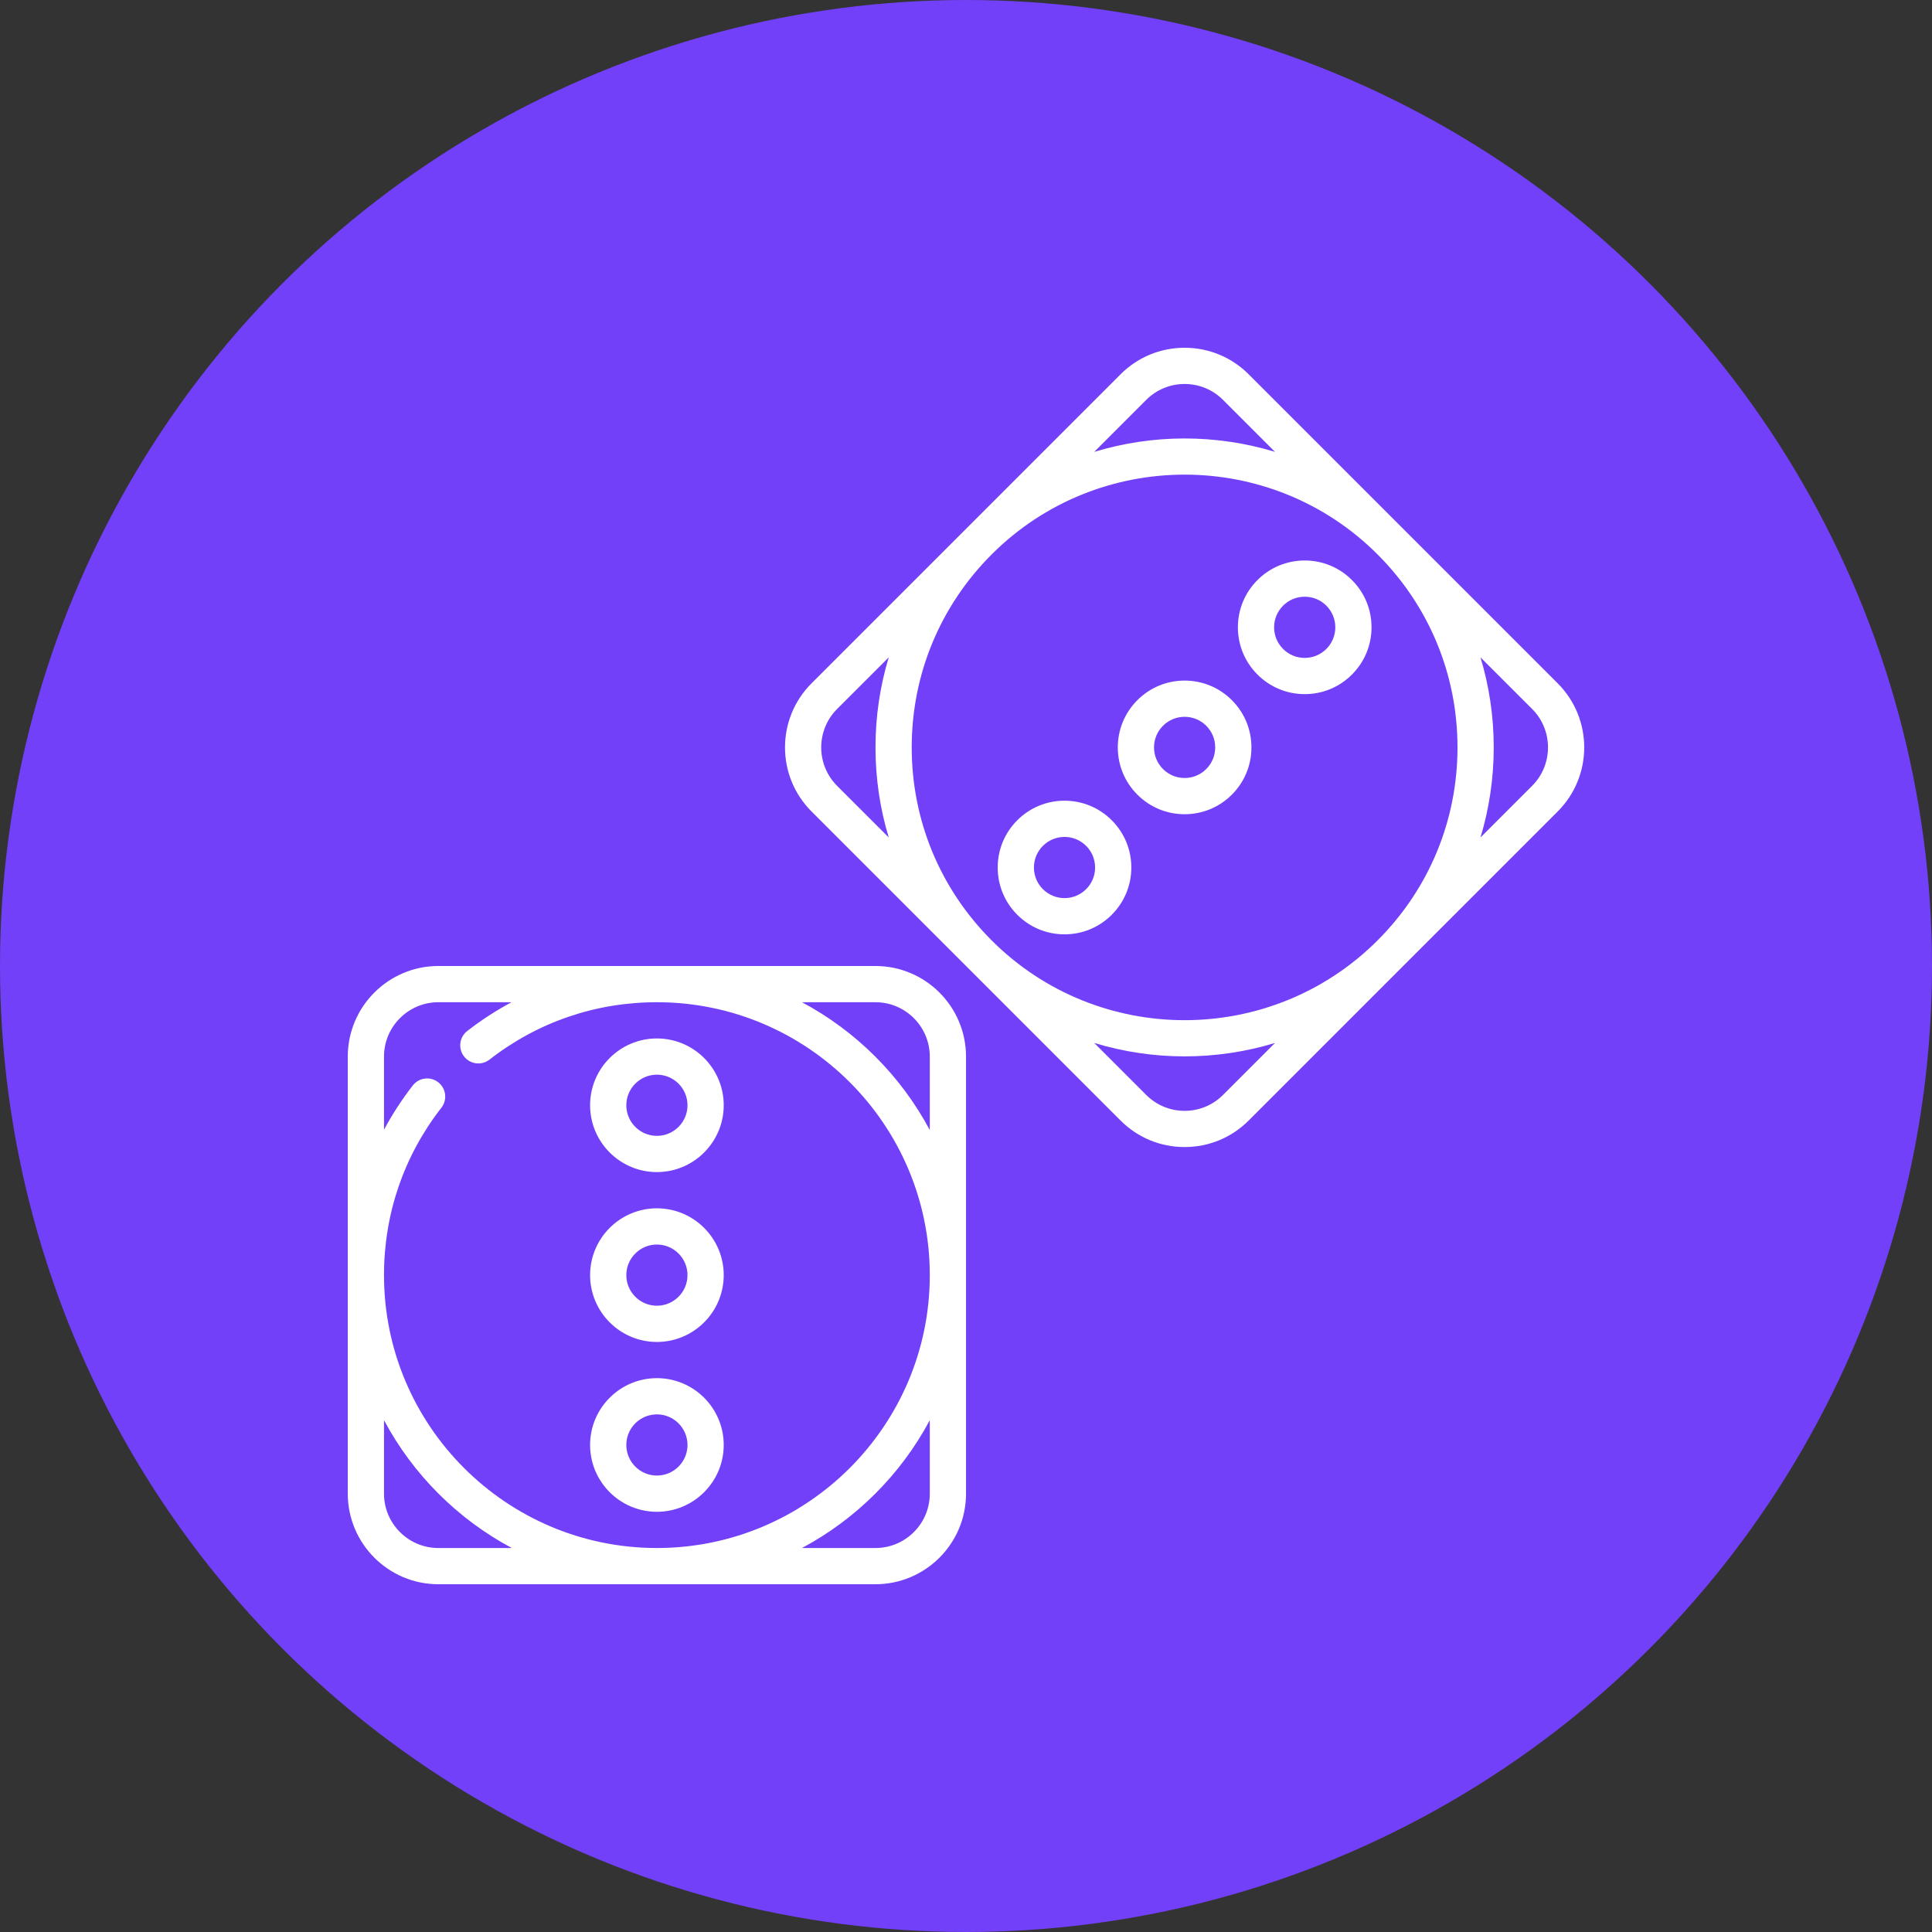
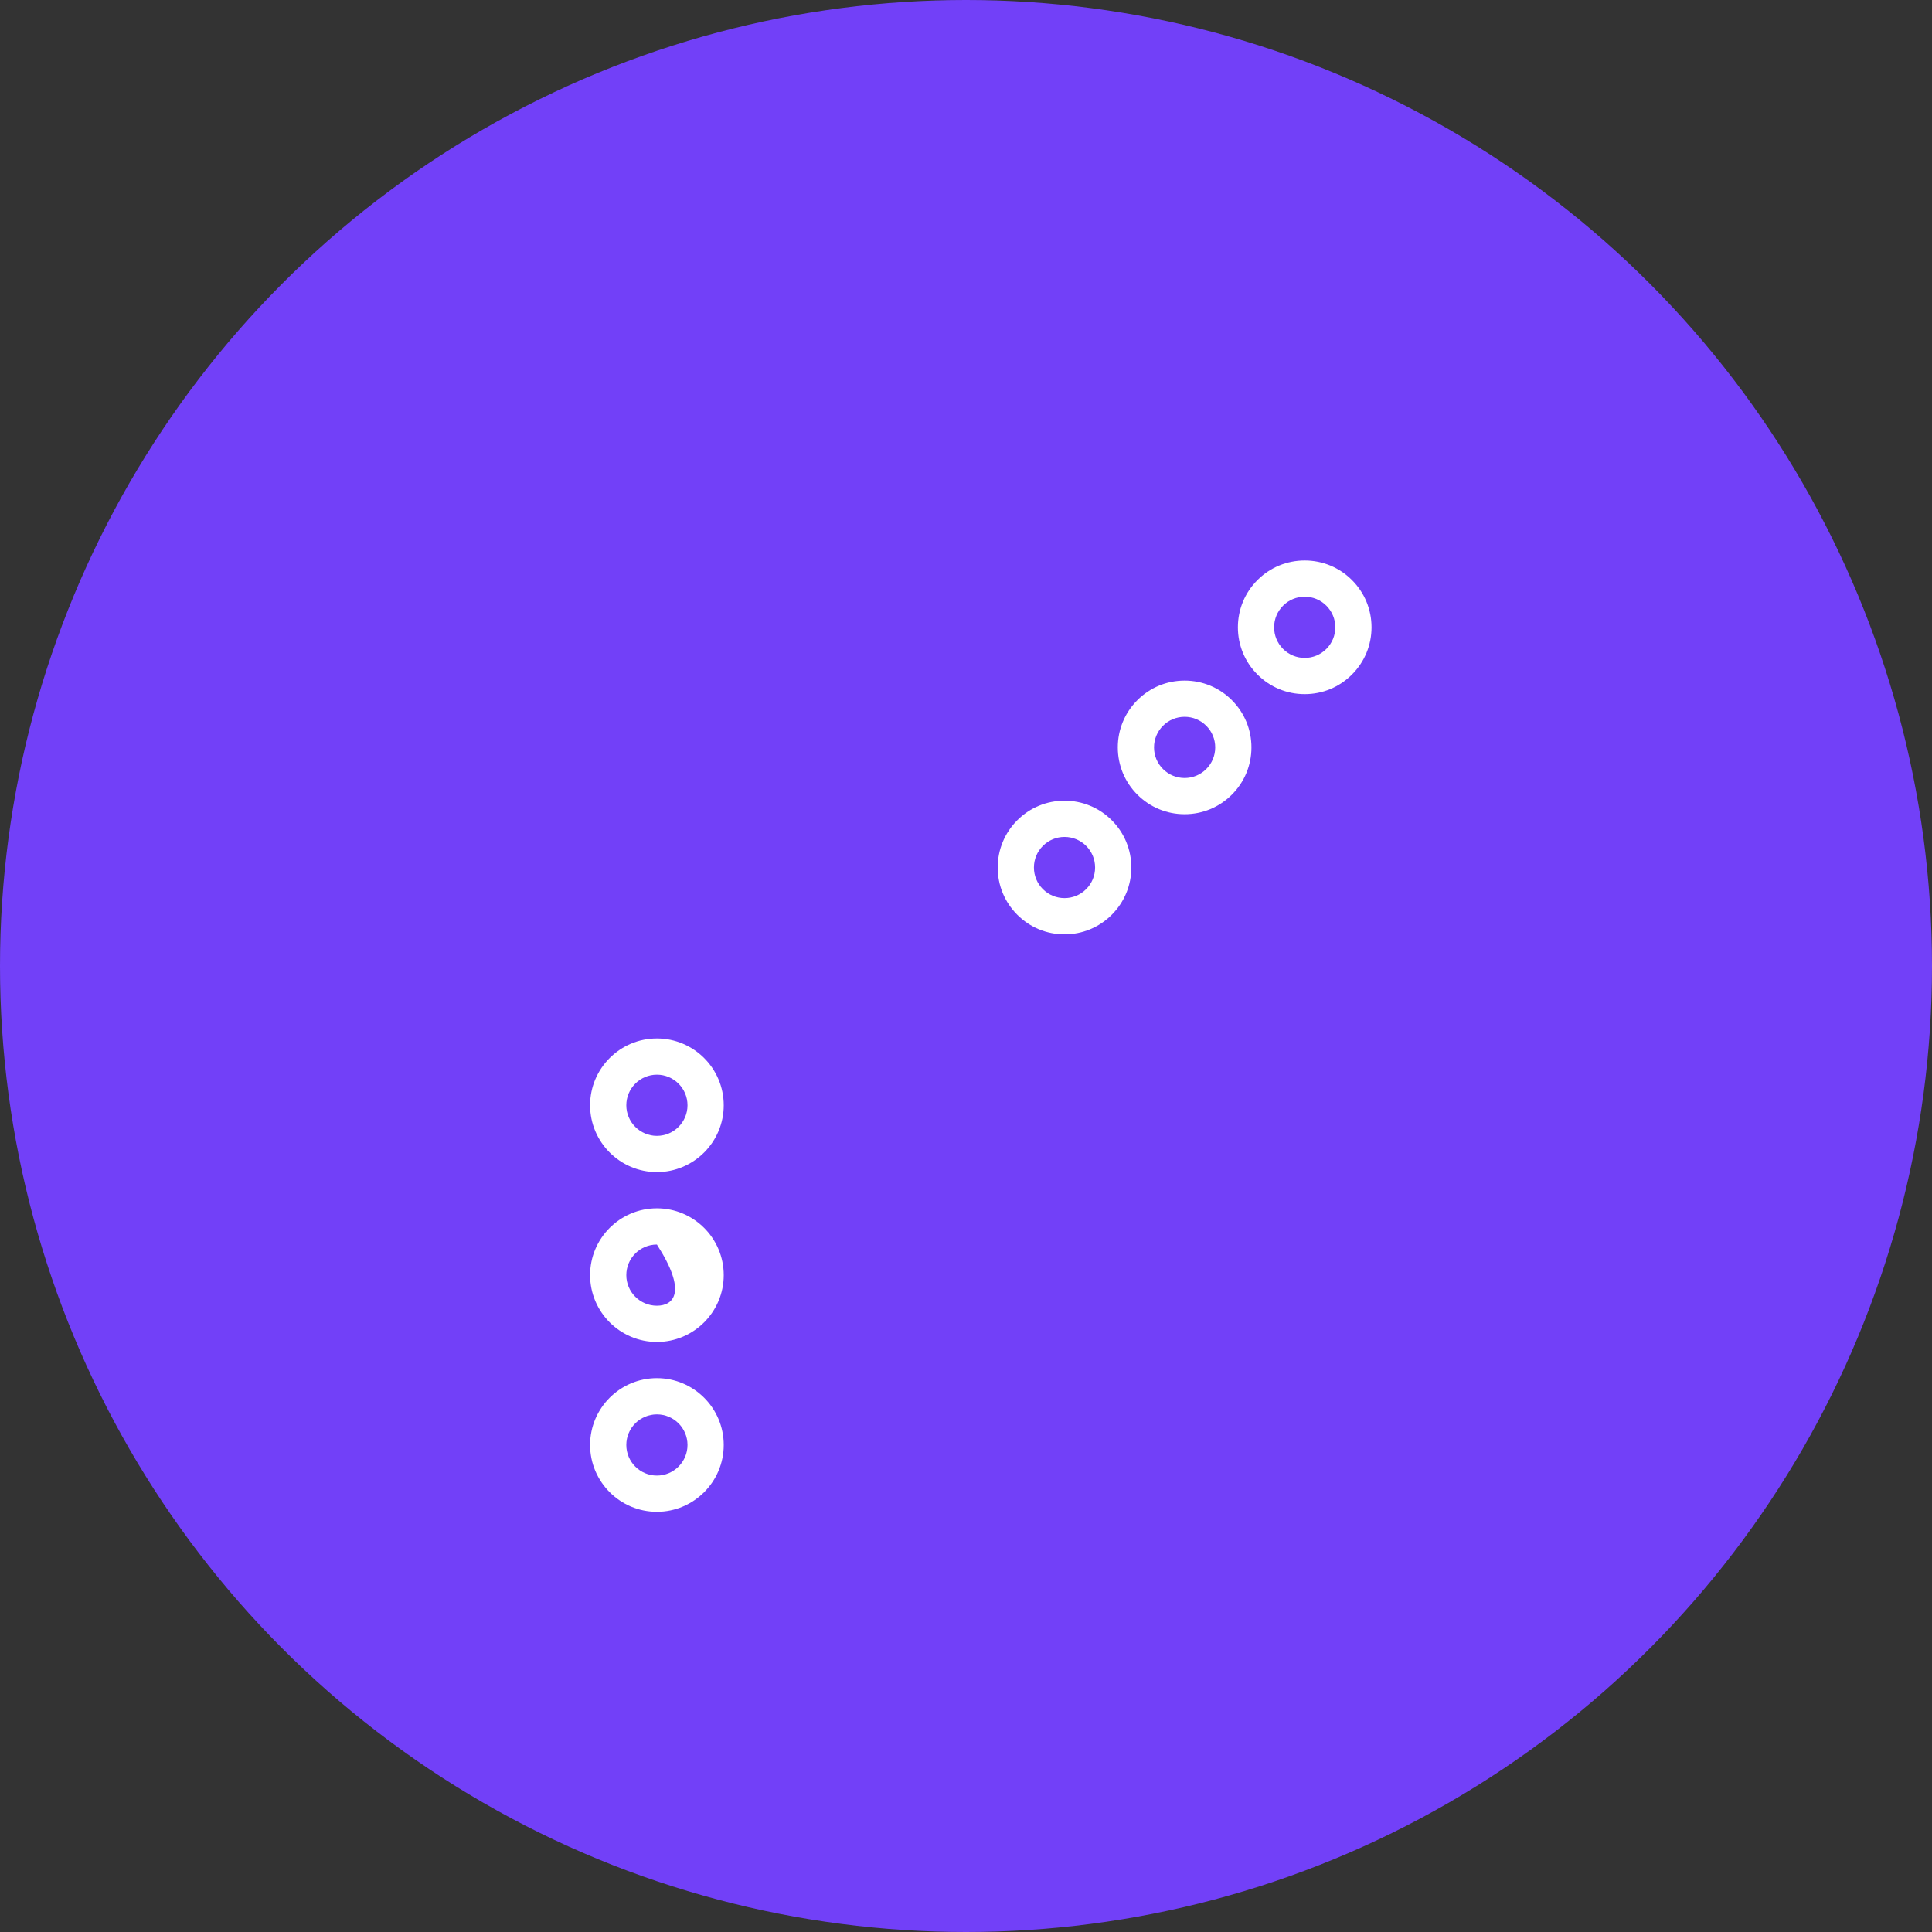
<svg xmlns="http://www.w3.org/2000/svg" width="100" height="100" viewBox="0 0 100 100" fill="none">
  <rect x="0" y="0" width="100" height="100" fill="#333333" stroke="none" />
  <circle cx="50" cy="50" r="50" fill="#7240F8" />
  <g clip-path="url(#clip0_564_68459)">
-     <path d="M45.313 50H22.689C20.104 50 18.001 52.103 18.001 54.688V77.312C18.001 79.897 20.104 82 22.689 82H45.313C47.898 82 50.001 79.897 50.001 77.312V54.688C50.001 52.103 47.898 50 45.313 50ZM19.876 54.688C19.876 53.137 21.138 51.875 22.689 51.875H26.476C25.679 52.302 24.912 52.799 24.183 53.366C23.774 53.684 23.701 54.273 24.019 54.682C24.337 55.09 24.926 55.164 25.335 54.846C27.832 52.902 30.829 51.875 34.001 51.875C41.79 51.875 48.126 58.211 48.126 66C48.126 73.789 41.79 80.125 34.001 80.125C26.212 80.125 19.876 73.789 19.876 66C19.876 62.828 20.903 59.831 22.847 57.334C23.165 56.925 23.092 56.336 22.683 56.018C22.275 55.7 21.686 55.774 21.367 56.182C20.8 56.911 20.303 57.678 19.876 58.475V54.688ZM22.689 80.125C21.138 80.125 19.876 78.863 19.876 77.312V73.509C21.374 76.316 23.685 78.627 26.492 80.125H22.689ZM48.126 77.312C48.126 78.863 46.864 80.125 45.313 80.125H41.51C44.317 78.627 46.628 76.316 48.126 73.509V77.312ZM41.51 51.875H45.313C46.864 51.875 48.126 53.137 48.126 54.688V58.491C46.628 55.684 44.317 53.373 41.51 51.875Z" fill="white" />
    <path d="M34.001 60.667C35.908 60.667 37.46 59.115 37.46 57.208C37.46 55.301 35.908 53.75 34.001 53.75C32.094 53.75 30.543 55.301 30.543 57.208C30.543 59.115 32.094 60.667 34.001 60.667ZM34.001 55.625C34.874 55.625 35.585 56.335 35.585 57.208C35.585 58.081 34.874 58.792 34.001 58.792C33.128 58.792 32.418 58.081 32.418 57.208C32.418 56.335 33.128 55.625 34.001 55.625Z" fill="white" />
-     <path d="M34.001 69.459C35.908 69.459 37.46 67.907 37.46 66C37.46 64.093 35.908 62.542 34.001 62.542C32.094 62.542 30.543 64.093 30.543 66C30.543 67.907 32.094 69.459 34.001 69.459ZM34.001 64.417C34.874 64.417 35.585 65.127 35.585 66C35.585 66.873 34.874 67.584 34.001 67.584C33.128 67.584 32.418 66.873 32.418 66C32.418 65.127 33.128 64.417 34.001 64.417Z" fill="white" />
+     <path d="M34.001 69.459C35.908 69.459 37.46 67.907 37.46 66C37.46 64.093 35.908 62.542 34.001 62.542C32.094 62.542 30.543 64.093 30.543 66C30.543 67.907 32.094 69.459 34.001 69.459ZM34.001 64.417C35.585 66.873 34.874 67.584 34.001 67.584C33.128 67.584 32.418 66.873 32.418 66C32.418 65.127 33.128 64.417 34.001 64.417Z" fill="white" />
    <path d="M34.001 78.25C35.908 78.25 37.46 76.698 37.46 74.791C37.46 72.884 35.908 71.333 34.001 71.333C32.094 71.333 30.543 72.884 30.543 74.791C30.543 76.698 32.094 78.25 34.001 78.25ZM34.001 73.208C34.874 73.208 35.585 73.918 35.585 74.791C35.585 75.664 34.874 76.375 34.001 76.375C33.128 76.375 32.418 75.664 32.418 74.791C32.418 73.918 33.128 73.208 34.001 73.208Z" fill="white" />
-     <path d="M80.628 35.371L64.63 19.373C63.745 18.488 62.567 18 61.315 18C60.063 18 58.886 18.488 58.001 19.373L42.003 35.371C40.175 37.199 40.175 40.173 42.003 42L58.001 57.999C58.886 58.884 60.063 59.371 61.315 59.371C62.568 59.371 63.745 58.884 64.63 57.999L80.628 42C82.456 40.173 82.456 37.199 80.628 35.371ZM71.303 48.674C65.796 54.181 56.835 54.181 51.327 48.674C48.66 46.006 47.19 42.459 47.19 38.686C47.19 34.913 48.66 31.366 51.327 28.698C54.081 25.944 57.698 24.567 61.315 24.567C64.932 24.567 68.55 25.944 71.303 28.698C73.971 31.366 75.44 34.913 75.44 38.686C75.44 42.459 73.971 46.006 71.303 48.674ZM59.327 20.699C59.858 20.168 60.564 19.875 61.315 19.875C62.067 19.875 62.773 20.168 63.304 20.699L65.994 23.389C62.949 22.463 59.681 22.463 56.637 23.389L59.327 20.699ZM43.328 40.675C42.232 39.578 42.232 37.794 43.328 36.697L46.002 34.024C45.549 35.516 45.315 37.083 45.315 38.686C45.315 40.289 45.549 41.856 46.002 43.348L43.328 40.675ZM63.304 56.673C62.773 57.204 62.067 57.497 61.315 57.497C60.564 57.497 59.858 57.204 59.327 56.673L56.637 53.983C58.159 54.446 59.737 54.678 61.315 54.678C62.894 54.678 64.472 54.446 65.994 53.983L63.304 56.673ZM79.302 40.675L76.629 43.348C77.081 41.856 77.315 40.289 77.315 38.686C77.315 37.083 77.081 35.516 76.629 34.024L79.303 36.697C80.399 37.794 80.399 39.578 79.302 40.675Z" fill="white" />
    <path d="M67.532 29.011C66.608 29.011 65.739 29.37 65.086 30.024C64.433 30.677 64.073 31.545 64.073 32.469C64.073 33.393 64.433 34.261 65.086 34.914C65.739 35.568 66.608 35.928 67.532 35.928C68.455 35.928 69.324 35.568 69.977 34.914C70.63 34.261 70.99 33.393 70.99 32.469C70.99 31.545 70.63 30.677 69.977 30.024C69.324 29.37 68.455 29.011 67.532 29.011ZM68.651 33.589C68.352 33.888 67.955 34.053 67.532 34.053C67.109 34.053 66.711 33.888 66.412 33.589C66.113 33.29 65.948 32.892 65.948 32.469C65.948 32.046 66.113 31.649 66.412 31.349C66.711 31.05 67.109 30.886 67.532 30.886C67.954 30.886 68.352 31.05 68.651 31.349C68.95 31.649 69.115 32.046 69.115 32.469C69.115 32.892 68.95 33.29 68.651 33.589Z" fill="white" />
    <path d="M61.316 35.227C60.392 35.227 59.523 35.587 58.87 36.24C58.217 36.894 57.857 37.762 57.857 38.686C57.857 39.609 58.217 40.478 58.87 41.131C59.524 41.784 60.392 42.144 61.316 42.144C62.239 42.144 63.108 41.784 63.761 41.131C64.414 40.478 64.774 39.609 64.774 38.686C64.774 37.762 64.414 36.893 63.761 36.24C63.108 35.587 62.239 35.227 61.316 35.227ZM62.435 39.805C62.136 40.104 61.739 40.269 61.316 40.269C60.893 40.269 60.495 40.104 60.196 39.805C59.897 39.506 59.732 39.109 59.732 38.686C59.732 38.263 59.897 37.865 60.196 37.566C60.495 37.267 60.893 37.102 61.316 37.102C61.739 37.102 62.136 37.267 62.435 37.566C62.734 37.865 62.899 38.263 62.899 38.686C62.899 39.109 62.734 39.506 62.435 39.805Z" fill="white" />
    <path d="M55.099 41.444C54.175 41.444 53.307 41.804 52.654 42.457C52 43.11 51.641 43.979 51.641 44.903C51.641 45.826 52 46.695 52.654 47.348C53.307 48.001 54.175 48.361 55.099 48.361C56.023 48.361 56.891 48.001 57.544 47.348C58.197 46.695 58.557 45.826 58.557 44.903C58.557 43.979 58.197 43.11 57.544 42.457C56.891 41.804 56.023 41.444 55.099 41.444ZM56.219 46.022C55.92 46.321 55.522 46.486 55.099 46.486C54.676 46.486 54.279 46.321 53.979 46.022C53.68 45.723 53.516 45.325 53.516 44.903C53.516 44.48 53.68 44.082 53.979 43.783C54.279 43.484 54.676 43.319 55.099 43.319C55.522 43.319 55.919 43.484 56.219 43.783C56.518 44.082 56.682 44.48 56.682 44.903C56.682 45.325 56.518 45.723 56.219 46.022Z" fill="white" />
  </g>
  <defs>
    <clipPath id="clip0_564_68459">
      <rect width="64" height="64" fill="white" transform="translate(18 18)" />
    </clipPath>
  </defs>
</svg>